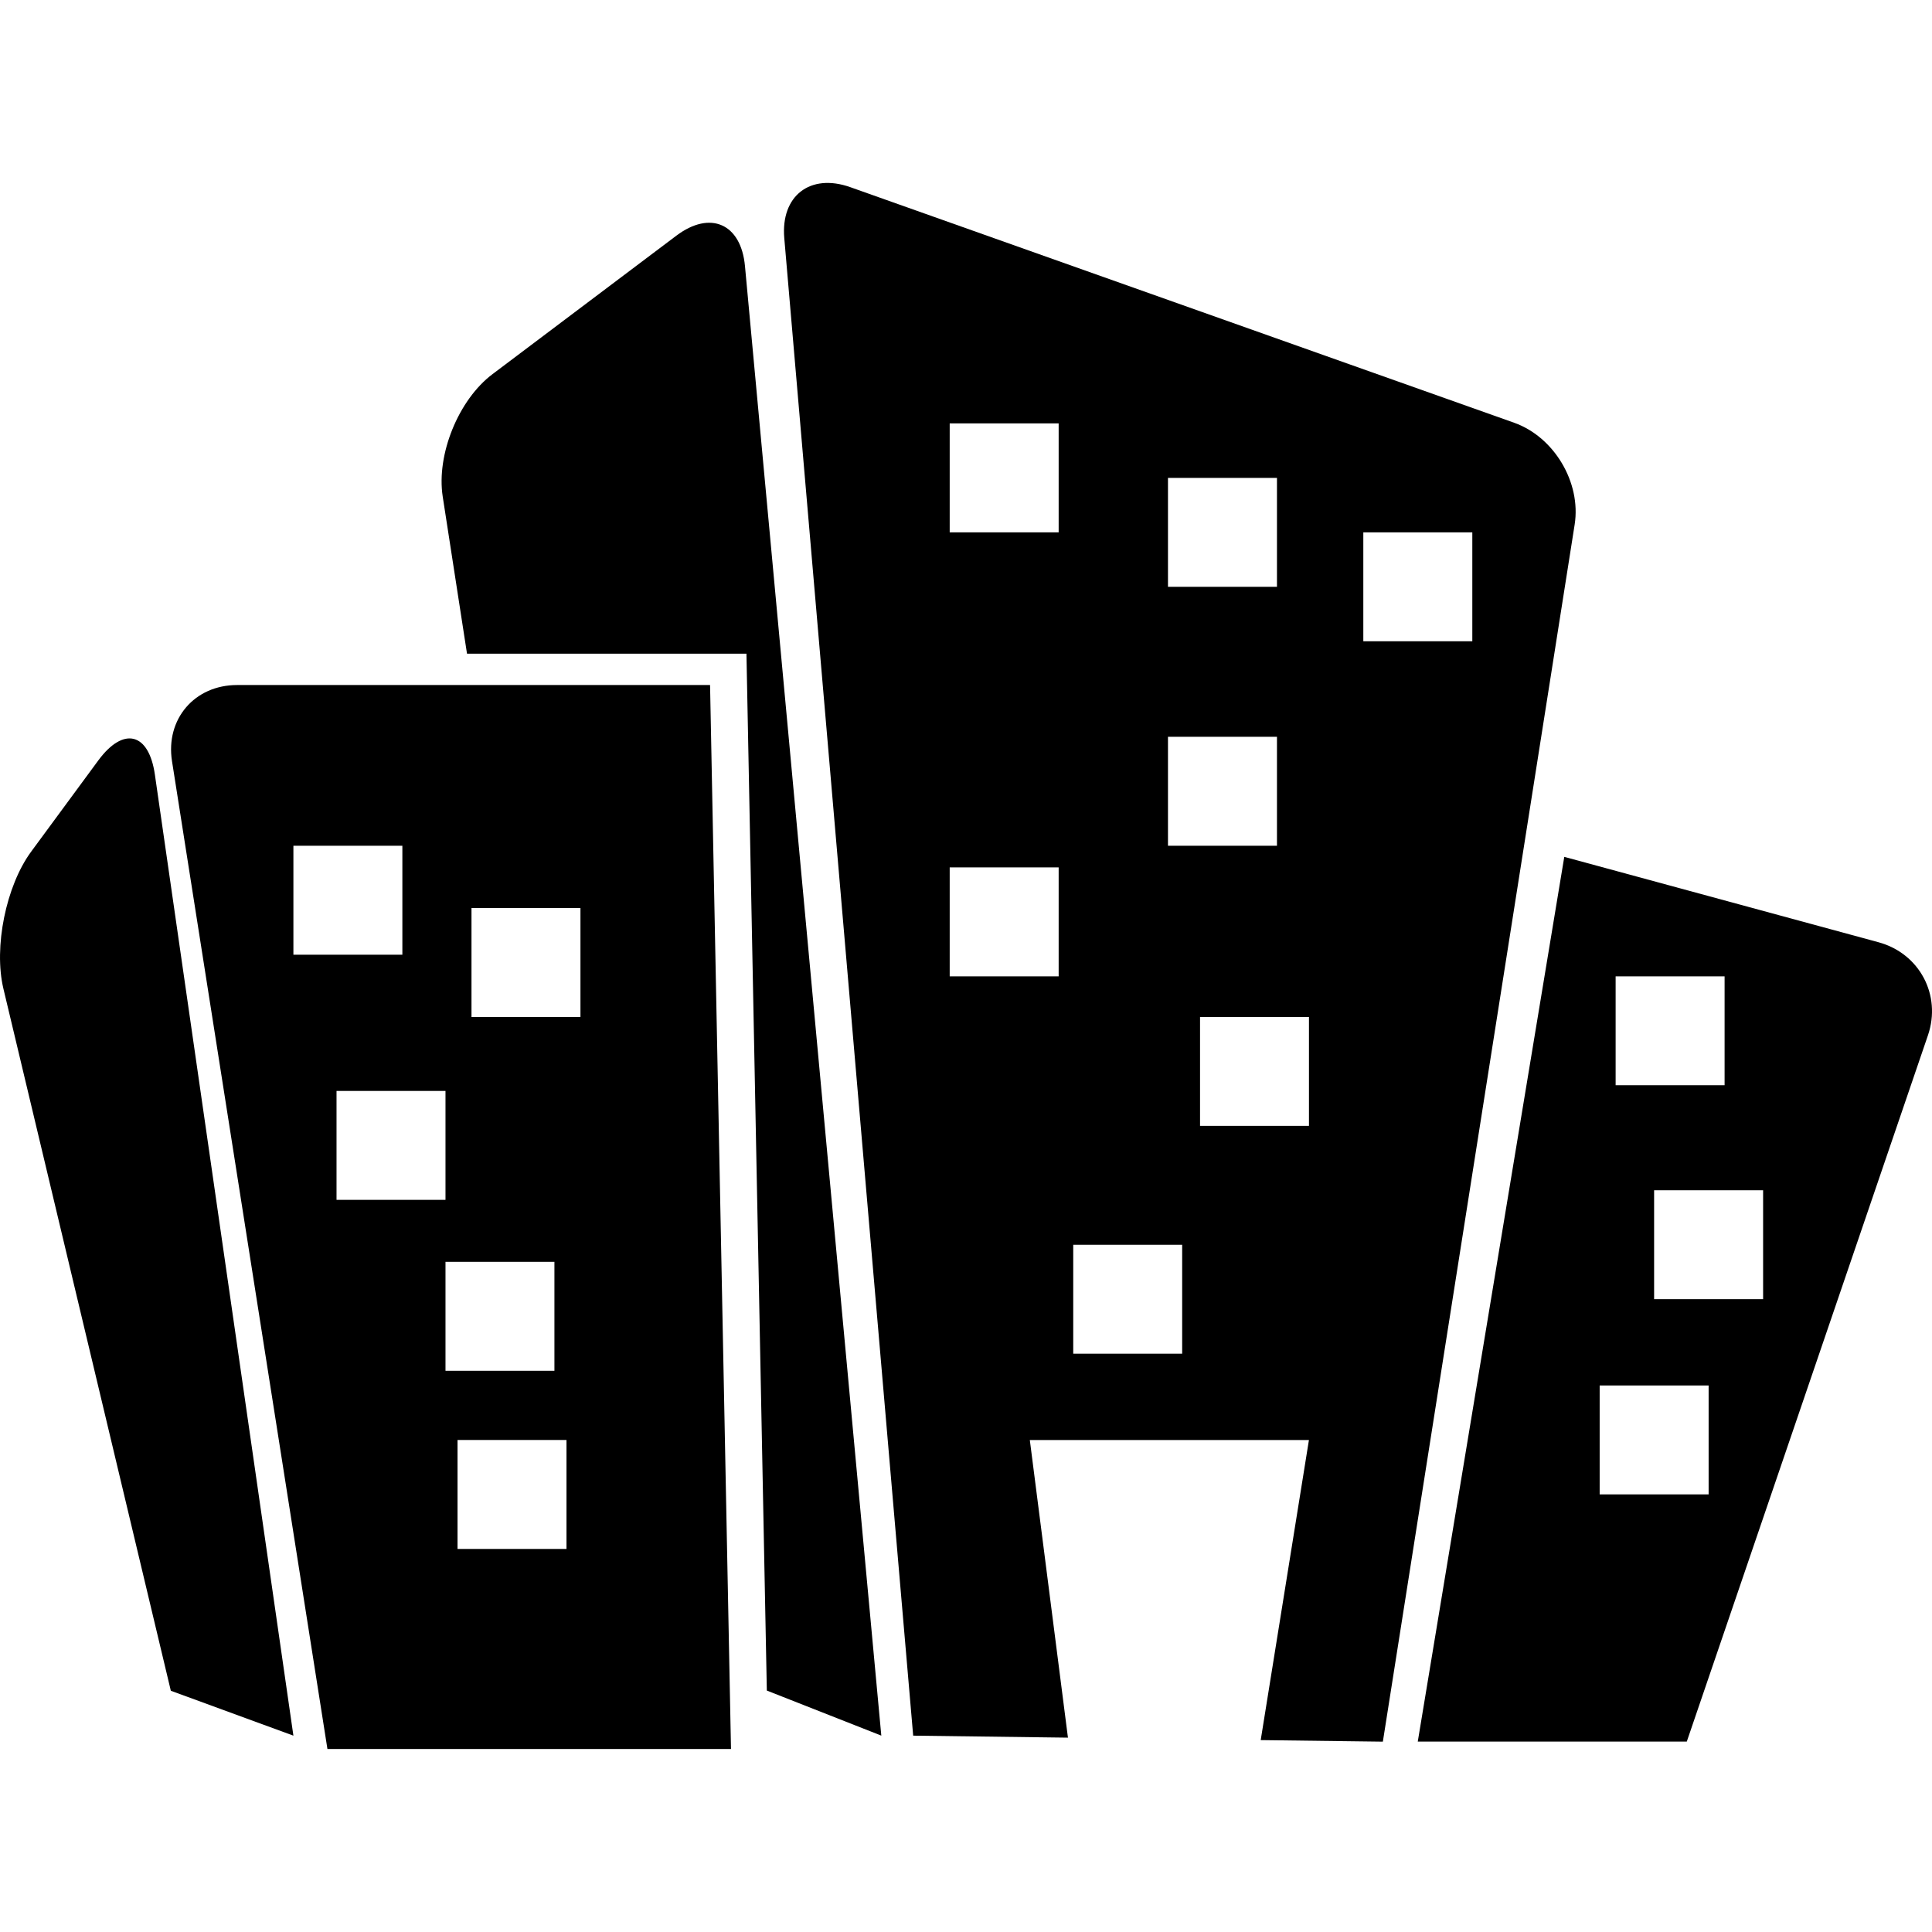
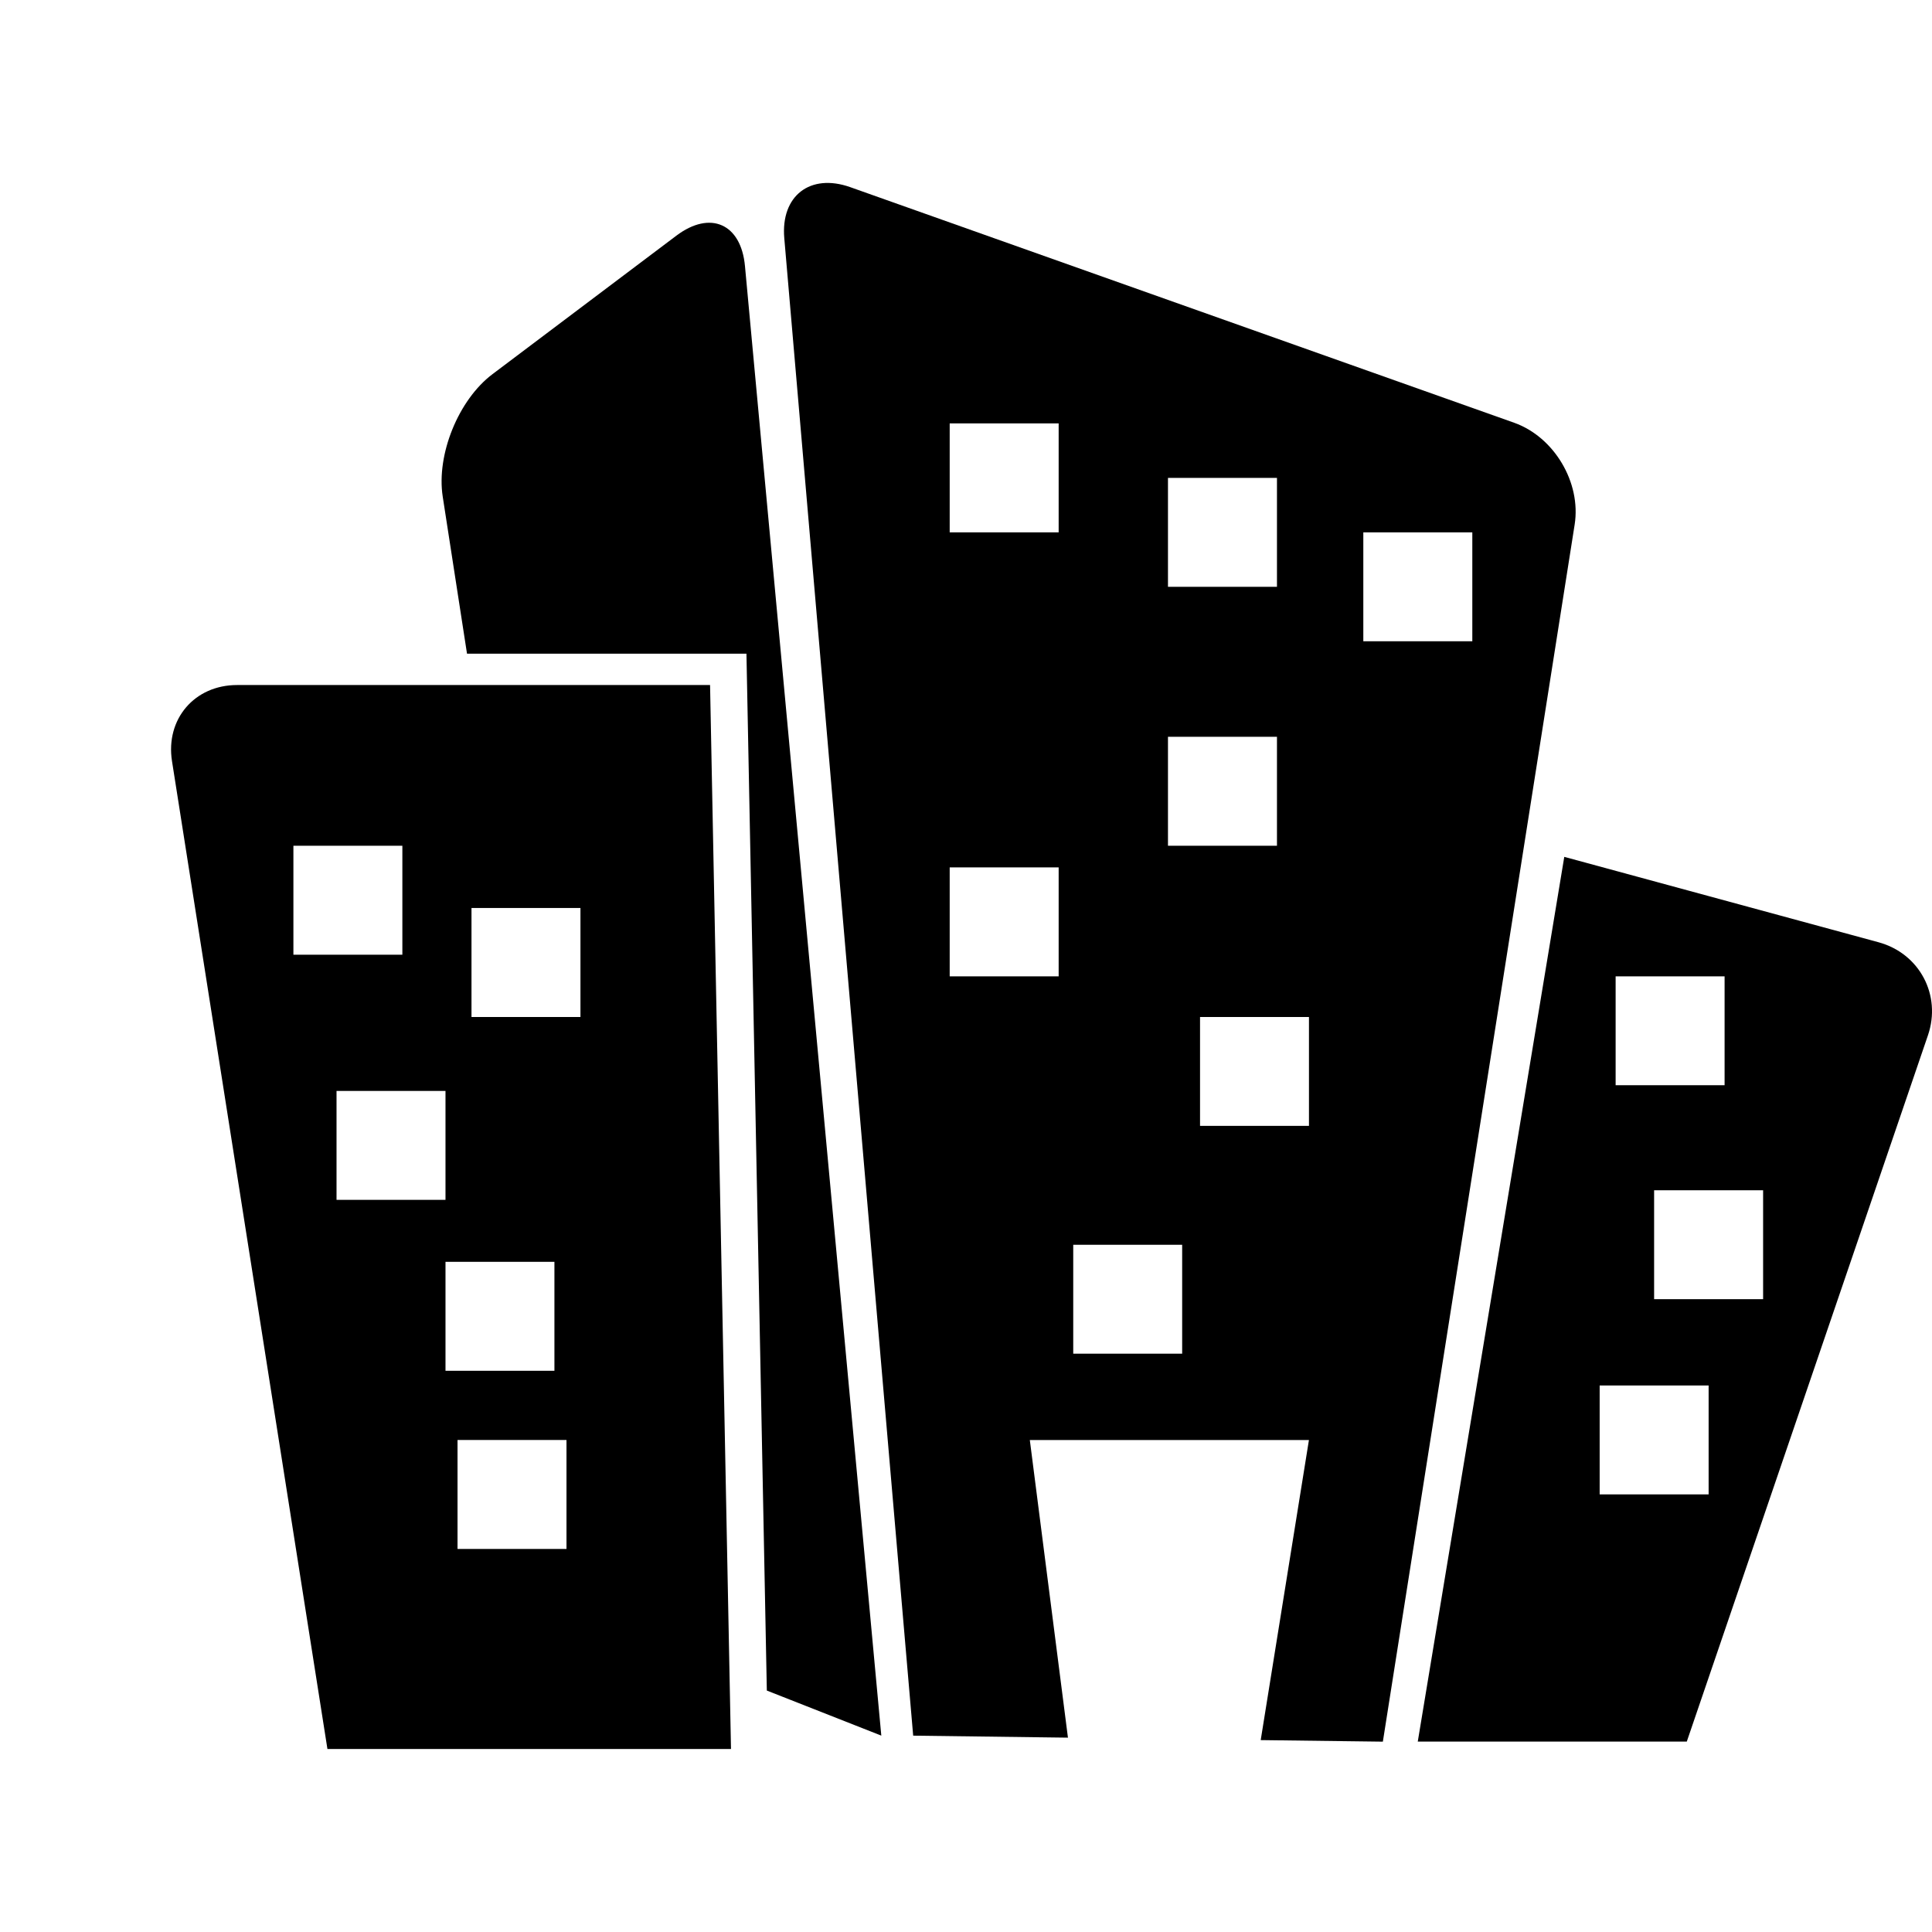
<svg xmlns="http://www.w3.org/2000/svg" fill="#000000" version="1.1" id="Capa_1" width="800px" height="800px" viewBox="0 0 59.895 59.895" xml:space="preserve">
  <g>
    <path d="M23.773,52.41l3.549,1.397L23.095,8.247c-0.122-1.313-1.075-1.734-2.128-0.94l-5.7,4.293   c-1.053,0.793-1.744,2.492-1.542,3.796l0.753,4.869h8.663L23.773,52.41z" />
-     <path d="M4.802,24.016l4.294,29.792l-3.8-1.392L0.105,30.648c-0.305-1.283,0.08-3.184,0.861-4.246l2.081-2.827   C3.829,22.514,4.615,22.711,4.802,24.016z" />
    <path d="M43.953,53.992h8.34l7.476-21.895c0.426-1.247-0.261-2.54-1.533-2.886l-9.741-2.647L43.953,53.992z M50.087,30.268h3.378   v3.376h-3.378V30.268z M52.97,46.329h-3.378v-3.377h3.378V46.329z M51.28,40.277V36.9h3.379v3.376L51.28,40.277L51.28,40.277z" />
    <path d="M7.35,21.237c-1.319,0-2.222,1.056-2.018,2.358l4.819,30.627h12.511l-0.649-32.985H7.35z M9.096,29.597v-3.378h3.378v3.378   H9.096z M10.433,33.821h3.378v3.377h-3.378V33.821z M13.811,39.119h3.377v3.377h-3.377V39.119z M17.562,48.02h-3.378v-3.379h3.378   V48.02z M17.995,31.528h-3.378v-3.379h3.378V31.528z" />
    <path d="M24.314,7.384l3.996,46.424l4.798,0.062l-1.182-9.227h8.653l-1.495,9.303l3.787,0.048l5.946-37.732   c0.205-1.303-0.635-2.716-1.878-3.157L26.359,5.802C25.117,5.362,24.2,6.07,24.314,7.384z M36.209,14.815h3.379v3.377h-3.379   V14.815z M36.209,22.842h3.379v3.378h-3.379V22.842z M32.82,30.268h-3.378v-3.377h3.378V30.268z M32.82,16.504h-3.378v-3.378h3.378   V16.504z M36.649,41.967h-3.377V38.59h3.377V41.967z M40.58,34.903h-3.377v-3.375h3.377V34.903z M42.265,19.881v-3.377h3.379v3.377   H42.265z" />
  </g>
</svg>